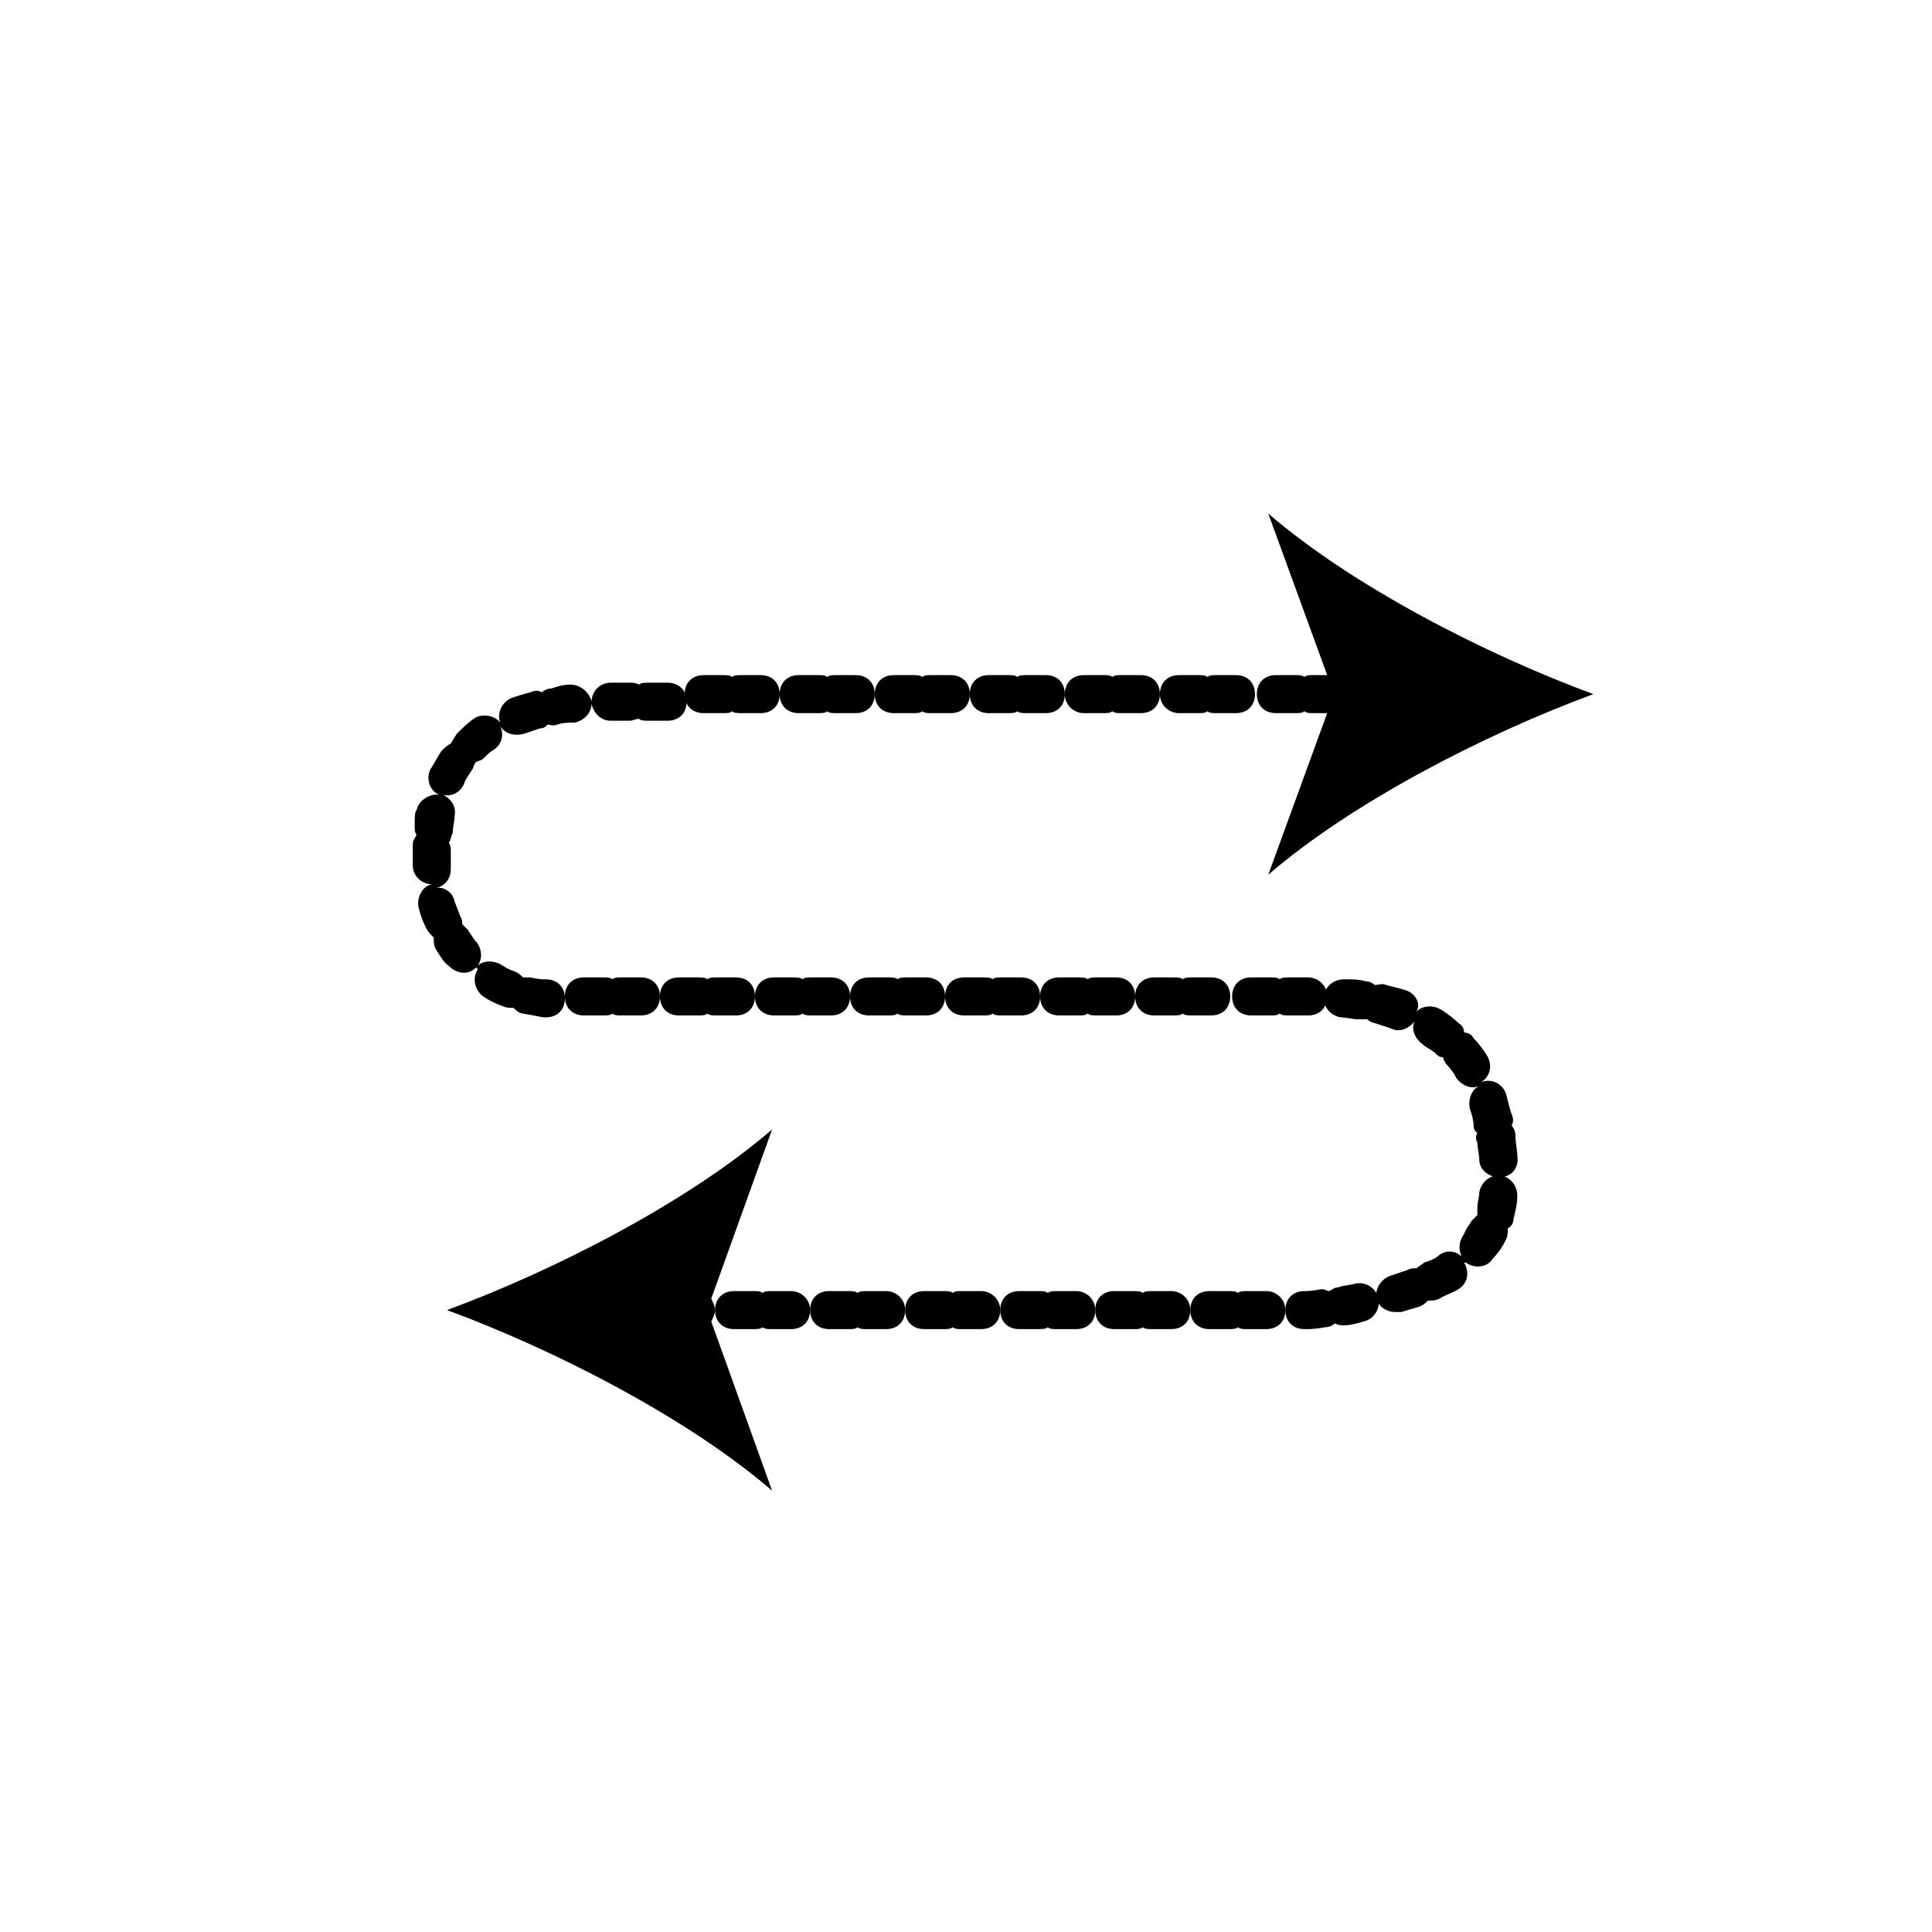
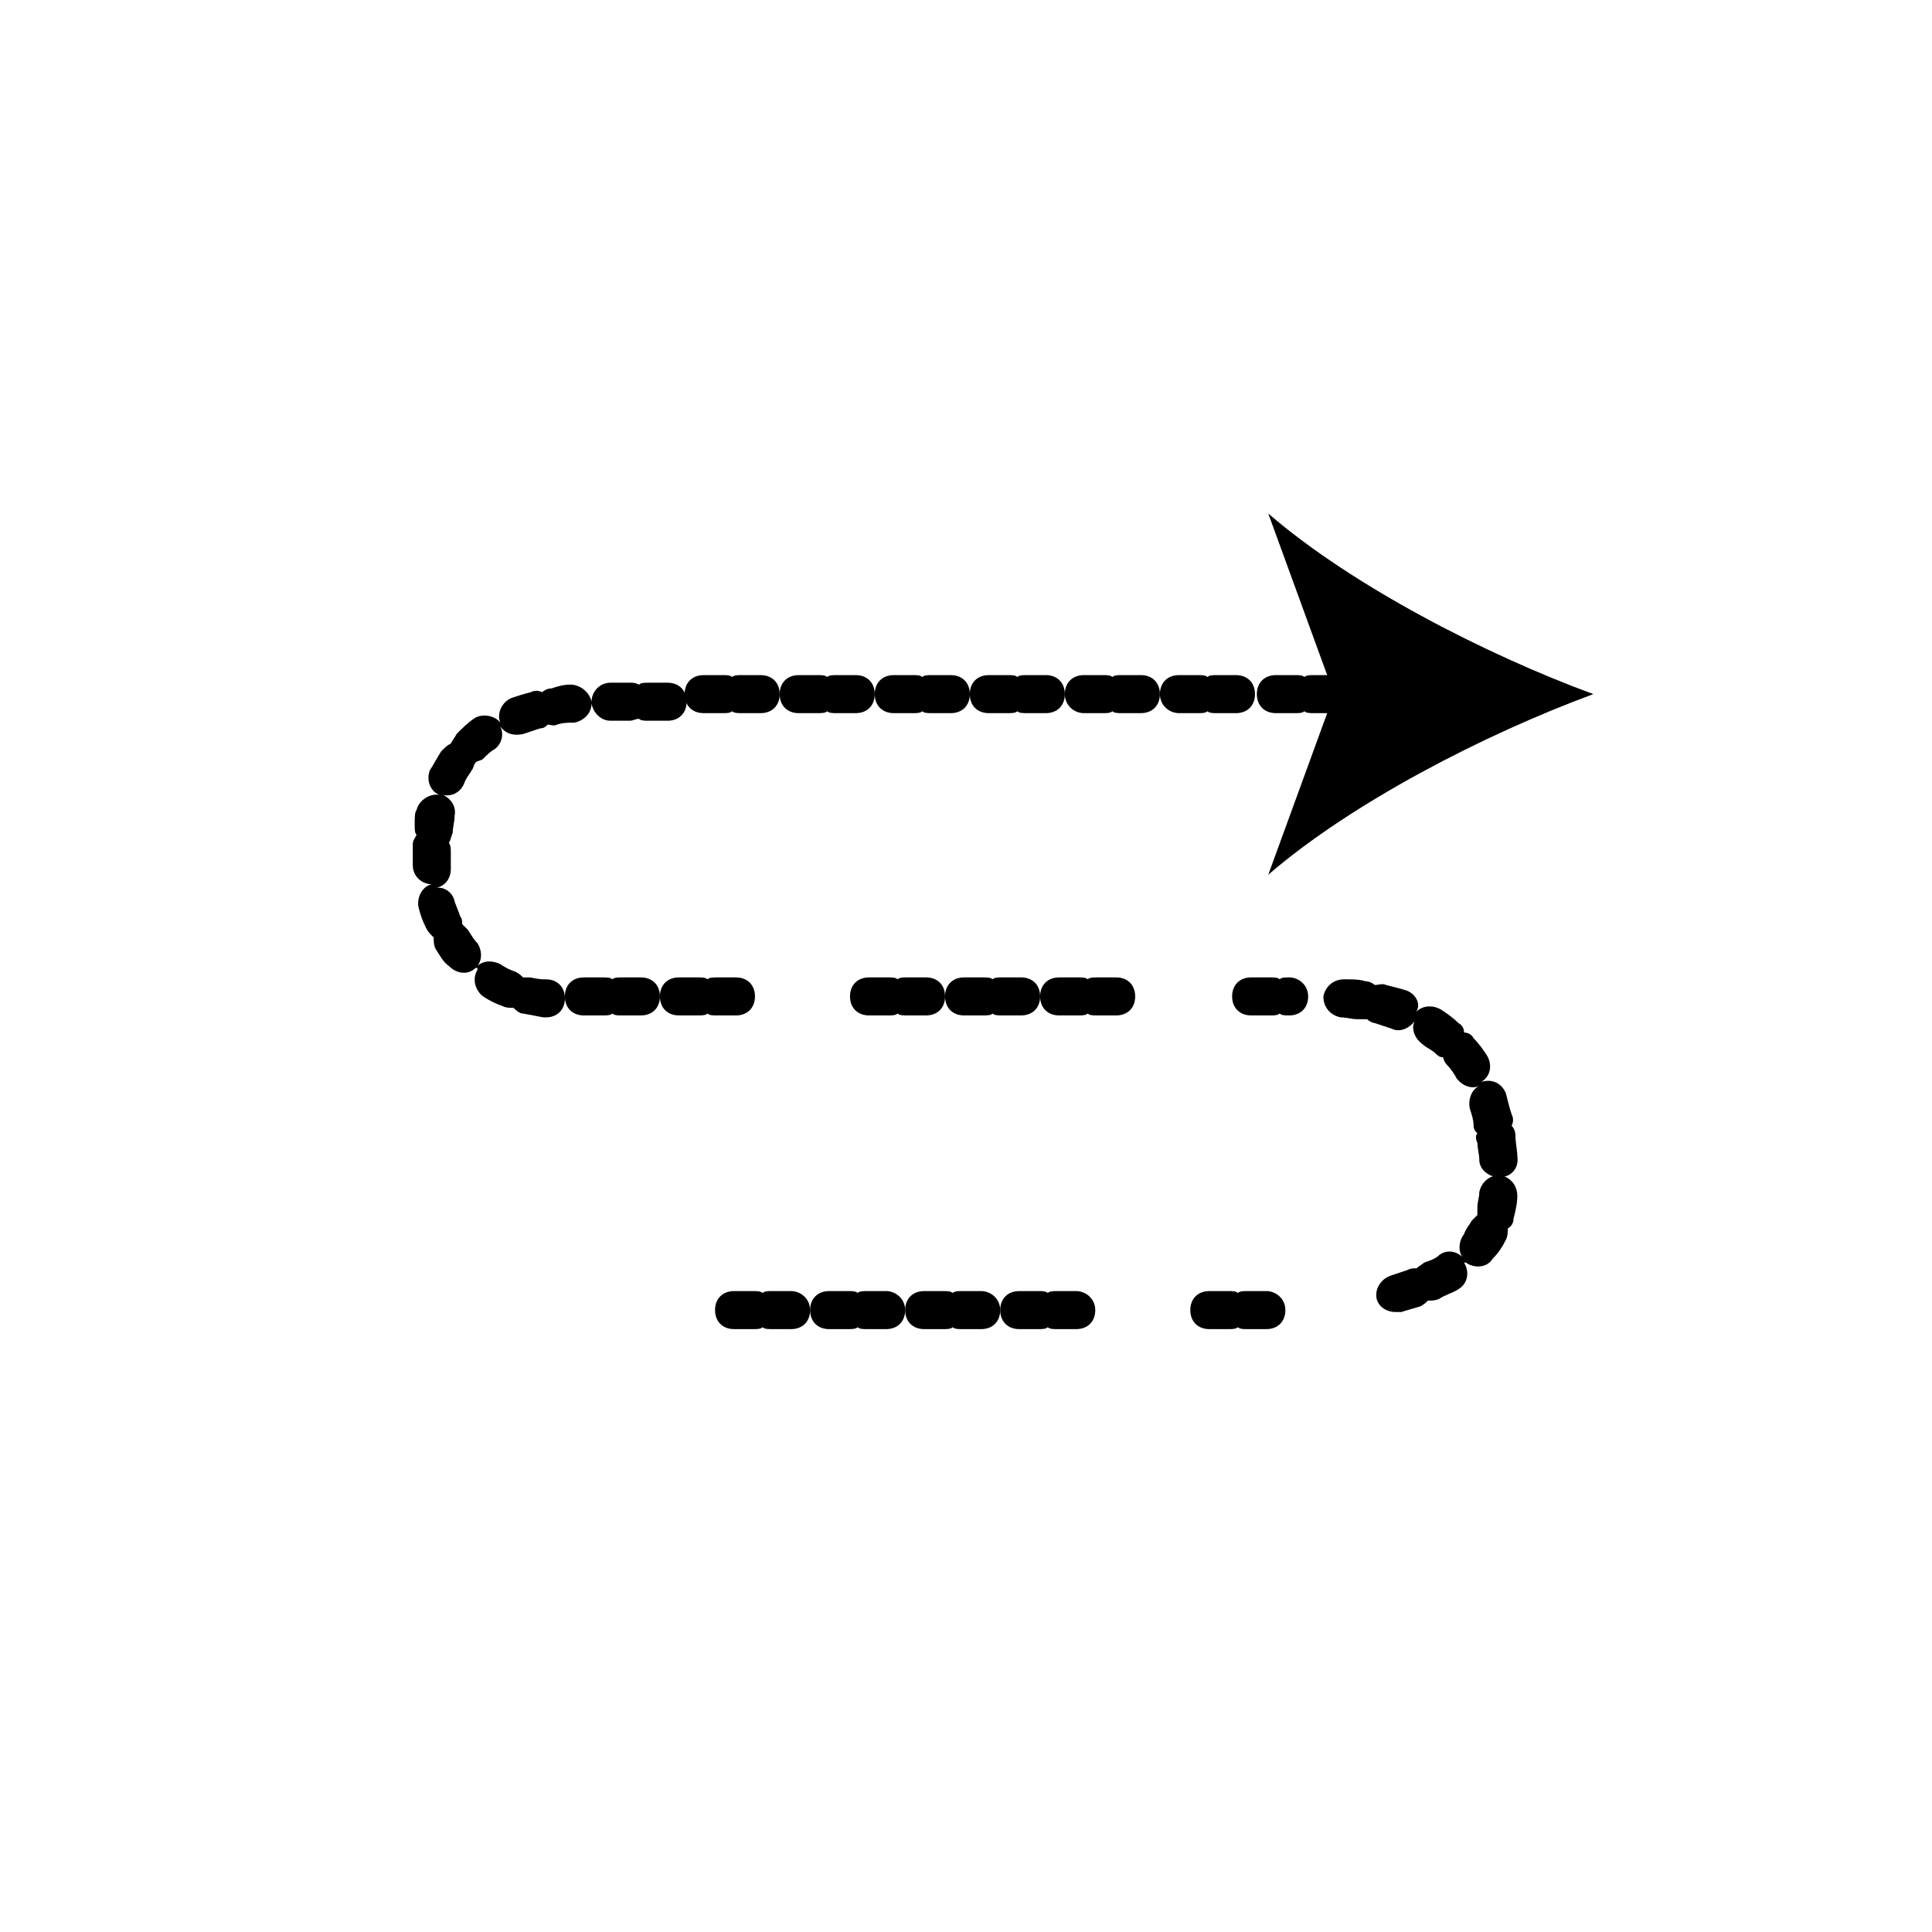
<svg xmlns="http://www.w3.org/2000/svg" fill="#000000" width="800px" height="800px" version="1.1" viewBox="144 144 512 512">
  <g>
-     <path d="m490.68 403.02h-5.039c-1.008 0-2.016 0-2.519 0.504-0.504-0.504-1.512-0.504-2.519-0.504h-5.039c-3.023 0-5.039 2.016-5.039 5.039 0 3.023 2.016 5.039 5.039 5.039h5.039c1.008 0 2.016 0 2.519-0.504 0.504 0.504 1.512 0.504 2.519 0.504h5.039c3.023 0 5.039-2.016 5.039-5.039 0-3.023-2.519-5.039-5.039-5.039z" />
+     <path d="m490.68 403.02h-5.039c-1.008 0-2.016 0-2.519 0.504-0.504-0.504-1.512-0.504-2.519-0.504h-5.039c-3.023 0-5.039 2.016-5.039 5.039 0 3.023 2.016 5.039 5.039 5.039h5.039c1.008 0 2.016 0 2.519-0.504 0.504 0.504 1.512 0.504 2.519 0.504c3.023 0 5.039-2.016 5.039-5.039 0-3.023-2.519-5.039-5.039-5.039z" />
    <path d="m431.23 332.99h5.039c1.008 0 2.016 0 2.519-0.504 0.504 0.504 1.512 0.504 2.519 0.504h5.039c3.023 0 5.039-2.016 5.039-5.039s-2.016-5.039-5.039-5.039h-5.039c-1.008 0-2.016 0-2.519 0.504-0.504-0.504-1.512-0.504-2.519-0.504h-5.039c-3.023 0-5.039 2.016-5.039 5.039s2.519 5.039 5.039 5.039z" />
-     <path d="m454.91 413.1c1.008 0 2.016 0 2.519-0.504 0.504 0.504 1.512 0.504 2.519 0.504h5.039c3.023 0 5.039-2.016 5.039-5.039 0-3.023-2.016-5.039-5.039-5.039h-5.039c-1.008 0-2.016 0-2.519 0.504-0.504-0.504-1.512-0.504-2.519-0.504h-5.039c-3.023 0-5.039 2.016-5.039 5.039 0 3.023 2.016 5.039 5.039 5.039z" />
    <path d="m379.34 413.1c1.008 0 2.016 0 2.519-0.504 0.504 0.504 1.512 0.504 2.519 0.504h5.039c3.023 0 5.039-2.016 5.039-5.039 0-3.023-2.016-5.039-5.039-5.039h-5.039c-1.008 0-2.016 0-2.519 0.504-0.504-0.504-1.512-0.504-2.519-0.504h-5.039c-3.023 0-5.039 2.016-5.039 5.039 0 3.023 2.016 5.039 5.039 5.039z" />
-     <path d="m354.15 413.1c1.008 0 2.016 0 2.519-0.504 0.504 0.504 1.512 0.504 2.519 0.504h5.039c3.023 0 5.039-2.016 5.039-5.039 0-3.023-2.016-5.039-5.039-5.039h-5.039c-1.008 0-2.016 0-2.519 0.504-0.504-0.504-1.512-0.504-2.519-0.504h-5.039c-3.023 0-5.039 2.016-5.039 5.039 0 3.023 2.016 5.039 5.039 5.039z" />
    <path d="m429.72 413.1c1.008 0 2.016 0 2.519-0.504 0.504 0.504 1.512 0.504 2.519 0.504h5.039c3.023 0 5.039-2.016 5.039-5.039 0-3.023-2.016-5.039-5.039-5.039h-5.039c-1.008 0-2.016 0-2.519 0.504-0.504-0.504-1.512-0.504-2.519-0.504h-5.039c-3.023 0-5.039 2.016-5.039 5.039 0 3.023 2.016 5.039 5.039 5.039z" />
    <path d="m406.04 332.99h5.039c1.008 0 2.016 0 2.519-0.504 0.504 0.504 1.512 0.504 2.519 0.504h5.039c3.023 0 5.039-2.016 5.039-5.039s-2.016-5.039-5.039-5.039h-5.039c-1.008 0-2.016 0-2.519 0.504-0.504-0.504-1.512-0.504-2.519-0.504h-5.039c-3.023 0-5.039 2.016-5.039 5.039 0.004 3.023 2.016 5.039 5.039 5.039z" />
    <path d="m330.47 332.99h5.039c1.008 0 2.016 0 2.519-0.504 0.504 0.504 1.512 0.504 2.519 0.504h5.039c3.023 0 5.039-2.016 5.039-5.039s-2.016-5.039-5.039-5.039h-5.039c-1.008 0-2.016 0-2.519 0.504-0.504-0.504-1.512-0.504-2.519-0.504h-5.039c-3.023 0-5.039 2.016-5.039 5.039s2.016 5.039 5.039 5.039z" />
    <path d="m353.65 486.15h-5.039c-1.008 0-2.016 0-2.519 0.504-0.504-0.504-1.512-0.504-2.519-0.504h-5.039c-3.023 0-5.039 2.016-5.039 5.039s2.016 5.039 5.039 5.039h5.039c1.008 0 2.016 0 2.519-0.504 0.504 0.504 1.512 0.504 2.519 0.504h5.039c3.023 0 5.039-2.016 5.039-5.039s-2.519-5.039-5.039-5.039z" />
    <path d="m378.84 486.15h-5.039c-1.008 0-2.016 0-2.519 0.504-0.504-0.504-1.512-0.504-2.519-0.504h-5.039c-3.023 0-5.039 2.016-5.039 5.039s2.016 5.039 5.039 5.039h5.039c1.008 0 2.016 0 2.519-0.504 0.504 0.504 1.512 0.504 2.519 0.504h5.039c3.023 0 5.039-2.016 5.039-5.039-0.004-3.023-2.519-5.039-5.039-5.039z" />
    <path d="m380.86 332.99h5.039c1.008 0 2.016 0 2.519-0.504 0.504 0.504 1.512 0.504 2.519 0.504h5.039c3.023 0 5.039-2.016 5.039-5.039s-2.016-5.039-5.039-5.039h-5.039c-1.008 0-2.016 0-2.519 0.504-0.504-0.504-1.512-0.504-2.519-0.504h-5.039c-3.023 0-5.039 2.016-5.039 5.039s2.016 5.039 5.039 5.039z" />
    <path d="m355.66 332.99h5.039c1.008 0 2.016 0 2.519-0.504 0.504 0.504 1.512 0.504 2.519 0.504h5.039c3.023 0 5.039-2.016 5.039-5.039s-2.016-5.039-5.039-5.039h-5.039c-1.008 0-2.016 0-2.519 0.504-0.504-0.504-1.512-0.504-2.519-0.504h-5.039c-3.023 0-5.039 2.016-5.039 5.039s2.016 5.039 5.039 5.039z" />
    <path d="m404.53 413.1c1.008 0 2.016 0 2.519-0.504 0.504 0.504 1.512 0.504 2.519 0.504h5.039c3.023 0 5.039-2.016 5.039-5.039 0-3.023-2.016-5.039-5.039-5.039h-5.039c-1.008 0-2.016 0-2.519 0.504-0.504-0.504-1.512-0.504-2.519-0.504h-5.039c-3.023 0-5.039 2.016-5.039 5.039 0 3.023 2.016 5.039 5.039 5.039z" />
-     <path d="m490.18 486.15h-0.504c-3.023 0-5.039 2.016-5.039 5.039s2.016 5.039 5.039 5.039h1.008s2.016 0 4.535-0.504c1.008 0 2.016-0.504 2.519-1.008 1.008 0.504 1.512 0.504 2.519 0.504 1.512 0 3.527-0.504 5.039-1.008 2.519-0.504 4.535-3.023 4.031-6.047-0.504-2.519-3.023-4.535-6.047-4.031-1.512 0.504-3.527 0.504-4.535 1.008-1.008 0-1.512 0.504-2.519 1.008-0.504 0-1.008-0.504-2.016-0.504-2.519 0.504-4.031 0.504-4.031 0.504z" />
    <path d="m479.6 486.15h-5.039c-1.008 0-2.016 0-2.519 0.504-0.504-0.504-1.512-0.504-2.519-0.504h-5.039c-3.023 0-5.039 2.016-5.039 5.039s2.016 5.039 5.039 5.039h5.039c1.008 0 2.016 0 2.519-0.504 0.504 0.504 1.512 0.504 2.519 0.504h5.039c3.023 0 5.039-2.016 5.039-5.039-0.004-3.023-2.519-5.039-5.039-5.039z" />
    <path d="m429.22 486.15h-5.039c-1.008 0-2.016 0-2.519 0.504-0.504-0.504-1.512-0.504-2.519-0.504h-5.039c-3.023 0-5.039 2.016-5.039 5.039s2.016 5.039 5.039 5.039h5.039c1.008 0 2.016 0 2.519-0.504 0.504 0.504 1.512 0.504 2.519 0.504h5.039c3.023 0 5.039-2.016 5.039-5.039s-2.519-5.039-5.039-5.039z" />
    <path d="m516.88 406.55c-1.512-0.504-3.527-1.008-5.543-1.512-1.008-0.504-2.016 0-3.023 0-0.504-0.504-1.512-1.008-2.519-1.008-1.512-0.504-3.527-0.504-5.543-0.504-3.023 0-5.039 2.016-5.543 4.535 0 3.023 2.016 5.039 4.535 5.543 1.512 0 3.023 0.504 4.535 0.504h2.519c0.504 0.504 1.512 1.008 2.016 1.008 1.512 0.504 3.023 1.008 4.535 1.512 2.016 1.008 4.535 0 6.047-2.016-1.008 2.016 0 4.535 2.016 6.047 1.008 1.008 2.519 1.512 3.527 2.519 0.504 0.504 1.008 1.008 2.016 1.008 0 0.504 0.504 1.512 1.008 2.016 1.008 1.008 2.016 2.519 2.519 3.527 1.512 2.016 4.031 3.023 6.047 2.016-2.016 1.008-3.023 3.527-2.519 6.047 0.504 1.512 1.008 3.023 1.008 4.535 0 1.008 0.504 1.512 1.008 2.016-0.504 0.504-0.504 1.512 0 2.519 0 1.512 0.504 3.023 0.504 4.535 0 2.519 2.519 4.535 5.039 4.535h0.504c3.023 0 5.039-2.519 4.535-5.543 0-1.512-0.504-3.527-0.504-5.543 0-1.008-0.504-2.016-1.008-2.519 0.504-1.008 0.504-2.016 0-3.023-0.504-1.512-1.008-3.527-1.512-5.543-1.008-2.519-3.527-4.031-6.551-3.023 2.519-1.512 3.023-4.535 1.512-7.055-1.008-1.512-2.016-3.023-3.527-4.535-0.504-1.008-1.512-1.512-2.519-1.512 0-1.008-0.504-2.016-1.512-2.519-1.512-1.512-3.023-2.519-4.535-3.527-2.519-1.512-5.543-1.008-7.055 1.008 2.016-2.016 0.504-5.039-2.016-6.047z" />
-     <path d="m454.41 486.15h-5.039c-1.008 0-2.016 0-2.519 0.504-0.504-0.504-1.512-0.504-2.519-0.504h-5.039c-3.023 0-5.039 2.016-5.039 5.039s2.016 5.039 5.039 5.039h5.039c1.008 0 2.016 0 2.519-0.504 0.504 0.504 1.512 0.504 2.519 0.504h5.039c3.023 0 5.039-2.016 5.039-5.039s-2.519-5.039-5.039-5.039z" />
    <path d="m328.96 413.1c1.008 0 2.016 0 2.519-0.504 0.504 0.504 1.512 0.504 2.519 0.504h5.039c3.023 0 5.039-2.016 5.039-5.039 0-3.023-2.016-5.039-5.039-5.039h-5.039c-1.008 0-2.016 0-2.519 0.504-0.504-0.504-1.512-0.504-2.519-0.504h-5.039c-3.023 0-5.039 2.016-5.039 5.039 0 3.023 2.016 5.039 5.039 5.039z" />
    <path d="m456.43 332.99h5.039c1.008 0 2.016 0 2.519-0.504 0.504 0.504 1.512 0.504 2.519 0.504h5.039c3.023 0 5.039-2.016 5.039-5.039s-2.016-5.039-5.039-5.039h-5.039c-1.008 0-2.016 0-2.519 0.504-0.504-0.504-1.512-0.504-2.519-0.504h-5.039c-3.023 0-5.039 2.016-5.039 5.039s2.519 5.039 5.039 5.039z" />
    <path d="m303.77 413.1c1.008 0 2.016 0 2.519-0.504 0.504 0.504 1.512 0.504 2.519 0.504h5.039c3.023 0 5.039-2.016 5.039-5.039 0-3.023-2.016-5.039-5.039-5.039h-5.039c-1.008 0-2.016 0-2.519 0.504-0.504-0.504-1.512-0.504-2.519-0.504h-5.039c-3.023 0-5.039 2.016-5.039 5.039 0 3.023 2.016 5.039 5.039 5.039z" />
    <path d="m539.55 477.59c1.512-1.512 2.519-3.023 3.527-5.039 0.504-1.008 0.504-2.016 0.504-3.023 1.008-0.504 1.512-1.512 1.512-2.519 0.504-2.016 1.008-4.031 1.008-6.047 0-3.023-2.016-5.039-4.535-5.543-3.023 0-5.039 2.016-5.543 4.535 0 1.512-0.504 2.519-0.504 4.031v2.016c-0.504 0.504-1.008 1.008-1.512 1.512-0.504 1.008-1.512 2.016-2.016 3.527-1.512 2.016-1.512 4.535-0.504 6.047-1.512-1.512-4.031-2.016-6.047-0.504-1.008 1.008-2.519 1.512-4.031 2.016-0.504 0.504-1.512 1.008-2.016 1.512-1.008 0-1.512 0-2.519 0.504-1.512 0.504-3.023 1.008-4.535 1.512-2.519 1.008-4.031 3.527-3.527 6.047 0.504 2.016 2.519 3.527 5.039 3.527h1.512c1.512-0.504 3.527-1.008 5.039-1.512 1.008-0.504 1.512-1.008 2.016-1.512 1.008 0 2.016 0 3.023-0.504 1.512-1.008 3.527-1.512 5.039-2.519 2.519-1.512 3.023-4.535 1.512-7.055h0.504c2.016 1.512 5.543 1.512 7.055-1.008z" />
    <path d="m404.03 486.15h-5.039c-1.008 0-2.016 0-2.519 0.504-0.504-0.504-1.512-0.504-2.519-0.504h-5.039c-3.023 0-5.039 2.016-5.039 5.039s2.016 5.039 5.039 5.039h5.039c1.008 0 2.016 0 2.519-0.504 0.504 0.504 1.512 0.504 2.519 0.504h5.039c3.023 0 5.039-2.016 5.039-5.039s-2.519-5.039-5.039-5.039z" />
    <path d="m258.43 378.34s0.504 0 0 0c0.504 0 0.504 0 0 0-2.519 0.504-4.031 3.527-3.527 6.047 0.504 2.016 1.008 3.527 2.016 5.543 0.504 1.008 1.008 1.512 2.016 2.519 0 1.008 0 2.016 0.504 3.023 1.008 1.512 2.016 3.527 3.527 4.535 2.016 2.016 5.039 2.519 7.055 0.504h0.504v0.504c-1.512 2.519-0.504 5.543 1.512 7.055 1.512 1.008 3.527 2.016 5.039 2.519 1.008 0.504 2.016 0.504 3.023 0.504 0.504 0.504 1.512 1.512 2.519 1.512 3.023 0.504 5.039 1.008 5.543 1.008h0.504c3.023 0 5.039-2.016 5.039-5.039 0-3.023-2.016-5.039-5.039-5.039h-0.504s-1.512 0-3.527-0.504h-2.016c-0.504-0.504-1.008-1.008-2.016-1.512-1.512-0.504-2.519-1.008-4.031-2.016-2.016-1.008-4.535-1.008-6.047 0.504 1.512-2.016 1.008-4.535 0-6.047-1.008-1.008-1.512-2.016-2.519-3.527-0.504-0.504-1.008-1.008-1.512-1.512 0-0.504 0-1.512-0.504-2.016-0.504-1.512-1.008-2.519-1.512-4.031-0.504-2.519-3.023-4.031-5.039-3.527 2.519-0.504 4.031-2.519 4.031-5.039v-3.023-1.512c0-1.008 0-1.512-0.504-2.519 0.504-0.504 0.504-1.512 1.008-2.519 0-1.512 0.504-3.023 0.504-4.535 0.504-2.519-1.008-4.535-3.023-5.543 2.016 0.504 4.535-0.504 5.543-3.023 0.504-1.512 1.512-2.519 2.016-3.527 0.504-0.504 0.504-1.512 1.008-2.016 0.504-0.504 1.512-0.504 2.016-1.008 1.008-1.008 2.016-2.016 3.023-2.519 2.016-1.512 2.519-4.031 1.512-6.047 1.512 2.016 3.527 2.519 6.047 2.016 1.512-0.504 3.023-1.008 4.535-1.512 1.008 0 1.512-0.504 2.016-1.008 0.504 0 1.512 0.504 2.519 0 1.512-0.504 3.023-0.504 4.535-0.504 2.519-0.504 4.535-2.519 4.535-5.039 0.504 2.519 2.519 4.535 5.039 4.535h5.039c1.008 0 1.512-0.504 2.519-0.504 0.504 0.504 1.512 0.504 2.519 0.504h5.039c3.023 0 5.039-2.016 5.039-5.039 0-3.023-2.016-5.039-5.039-5.039h-5.039c-1.008 0-2.016 0-2.519 0.504-1.008-0.504-1.512-0.504-2.519-0.504h-5.039c-3.023 0-5.039 2.519-5.039 5.039-0.504-2.519-3.023-4.535-5.543-4.535-2.016 0-3.527 0.504-5.039 1.008-1.008 0-2.016 0.504-2.519 1.008-1.008-0.504-2.016-0.504-3.023 0-2.016 0.504-3.527 1.008-5.039 1.512-2.519 1.008-4.031 4.031-3.023 6.551-1.512-2.016-5.039-2.519-7.055-1.008-1.512 1.008-3.023 2.519-4.535 4.031-0.504 1.008-1.008 1.512-1.512 2.519-1.008 0.504-1.512 1.008-2.519 2.016-1.008 1.512-2.016 3.527-3.023 5.039-1.008 2.519 0 5.543 2.519 6.551-2.519-0.504-5.543 1.512-6.047 4.031-0.504 0.508-0.504 2.019-0.504 4.031 0 1.008 0 2.016 0.504 2.519-0.504 1.008-1.008 1.512-1.008 2.519v2.016 3.527c0 3.023 2.519 5.039 5.039 5.039z" />
-     <path d="m348.61 443.32c-22.168 19.145-57.434 37.281-86.152 47.863 28.719 10.578 63.984 28.719 86.152 47.863l-16.121-44.84c0.504-1.008 1.008-2.016 1.008-3.023s-0.504-2.016-1.008-3.023z" />
    <path d="m495.72 322.91h-3.527c-1.008 0-2.016 0-2.519 0.504-0.504-0.504-1.512-0.504-2.519-0.504h-5.039c-3.023 0-5.039 2.016-5.039 5.039s2.016 5.039 5.039 5.039h5.039c1.008 0 2.016 0 2.519-0.504 0.504 0.504 1.512 0.504 2.519 0.504h3.527l-15.617 42.824c22.168-19.145 57.434-37.281 86.152-47.863-28.719-10.578-63.984-28.719-86.152-47.863z" />
  </g>
</svg>